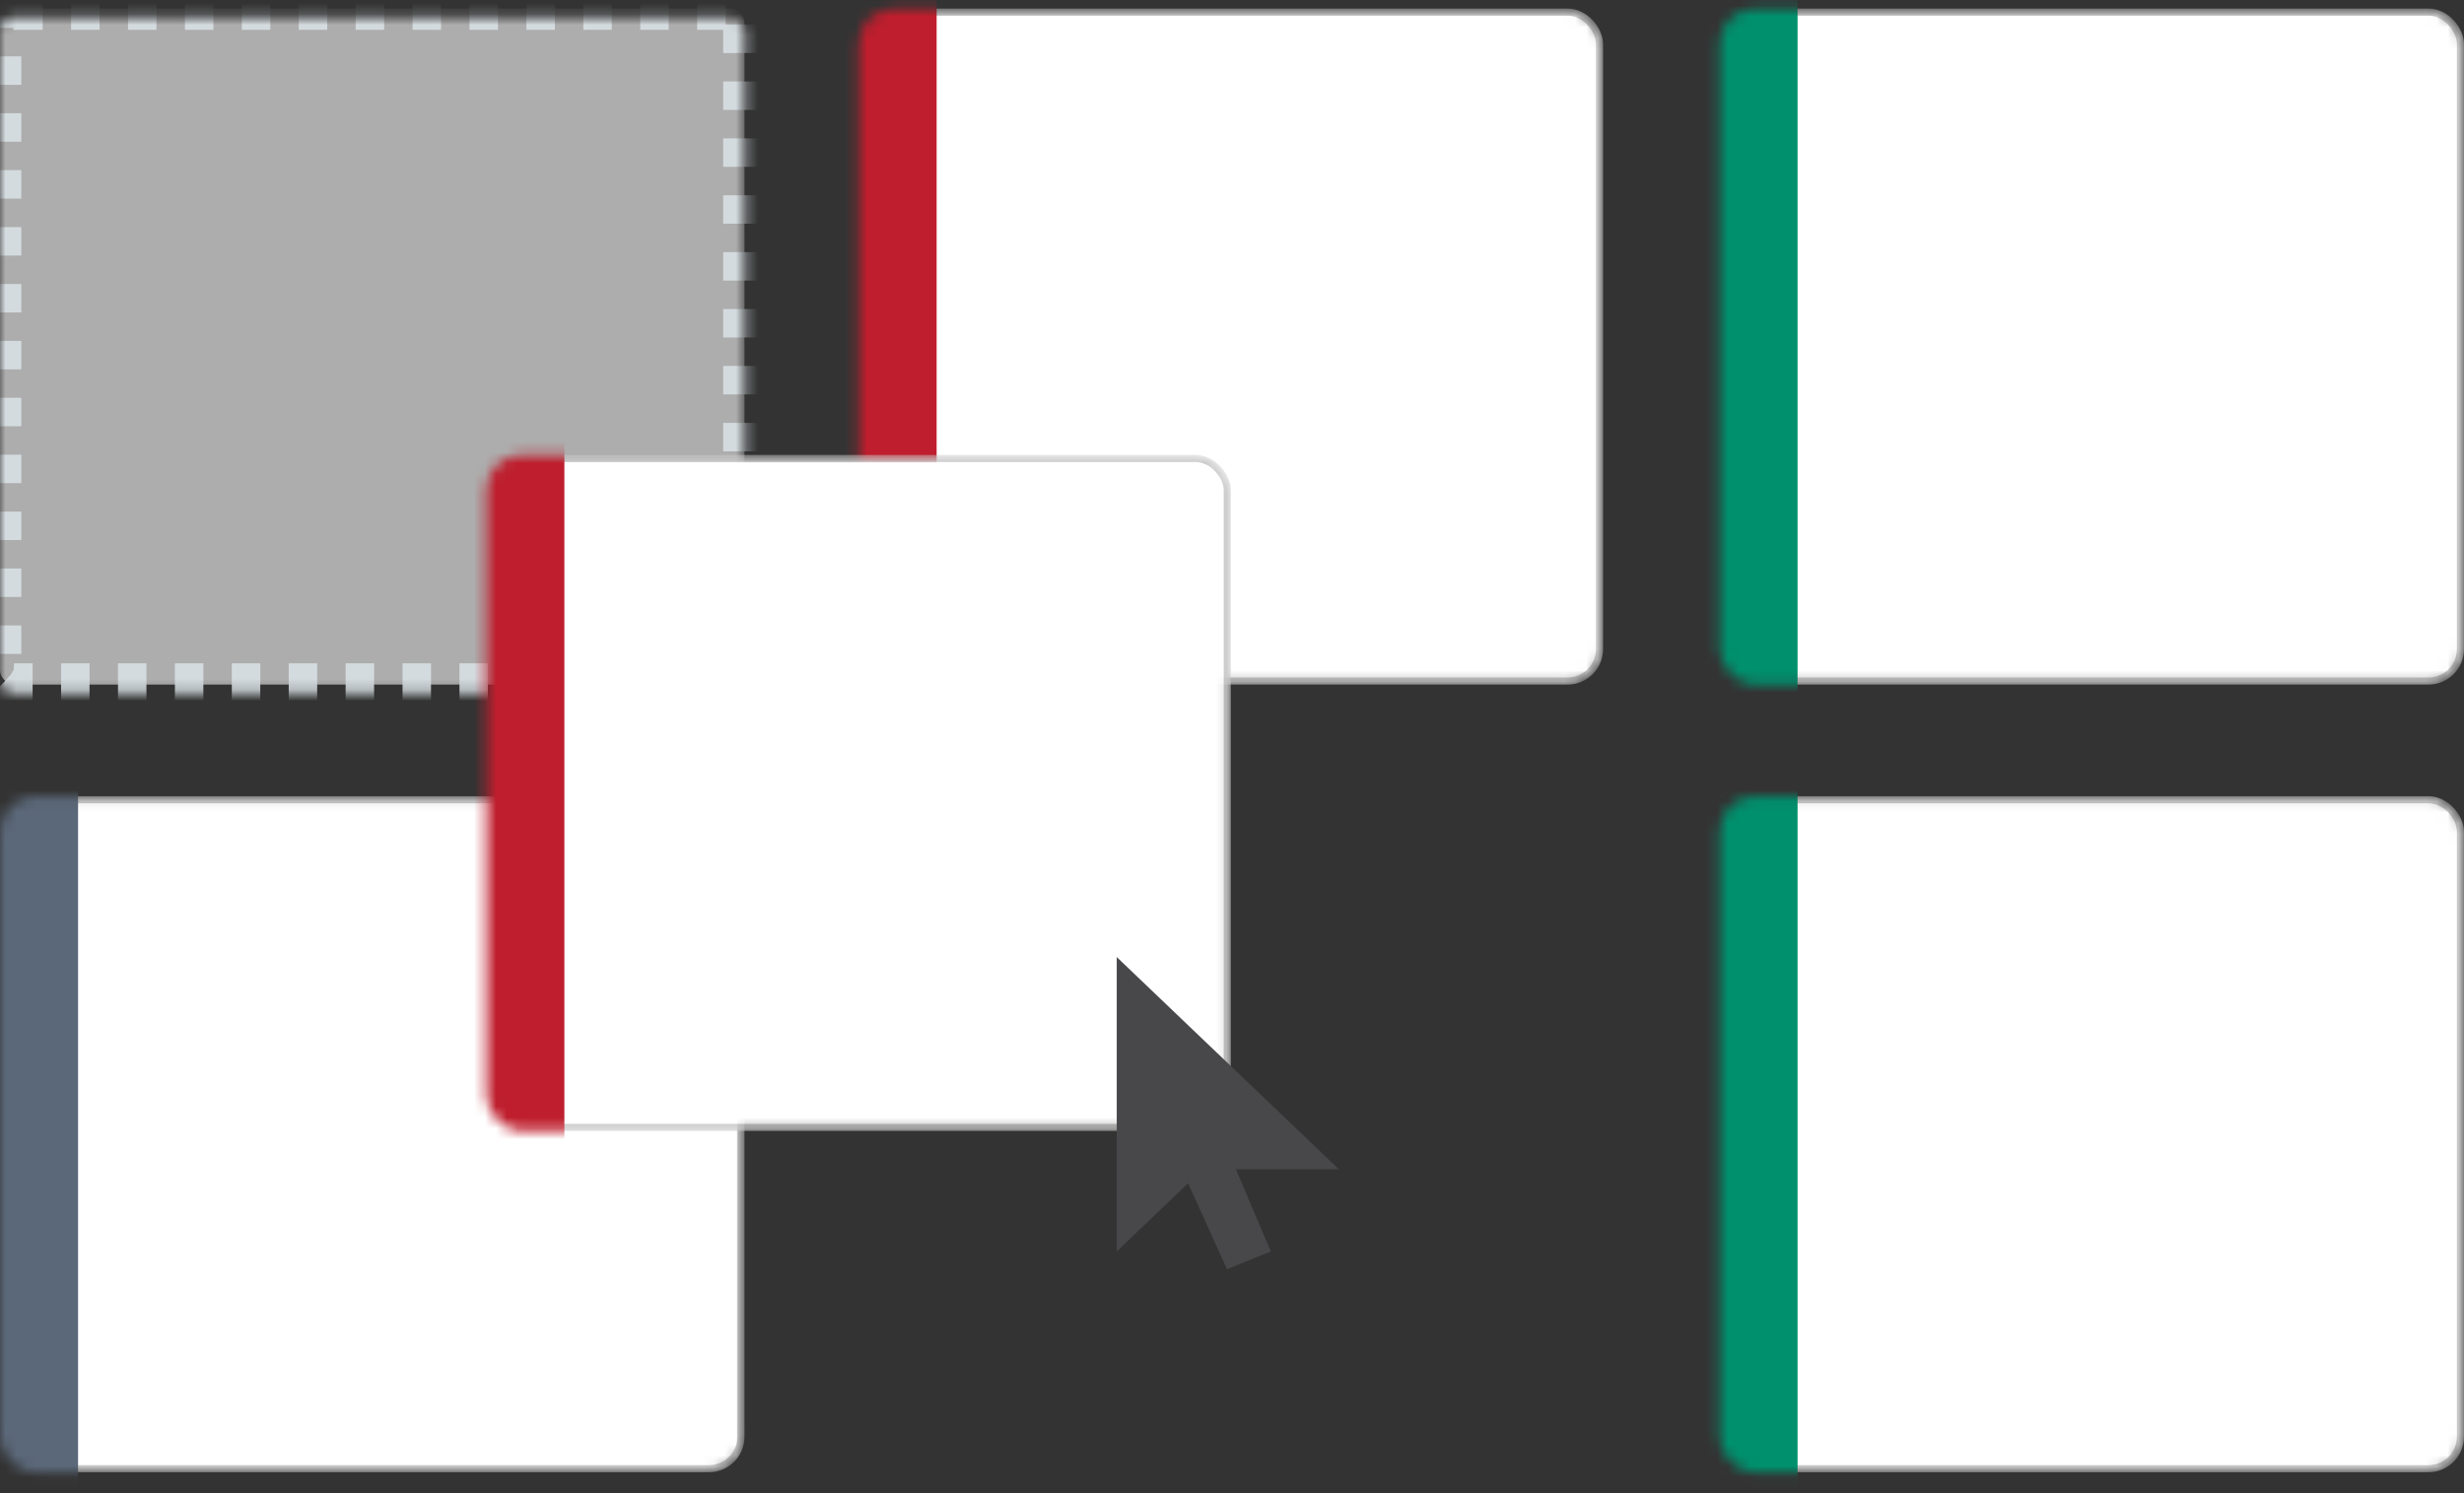
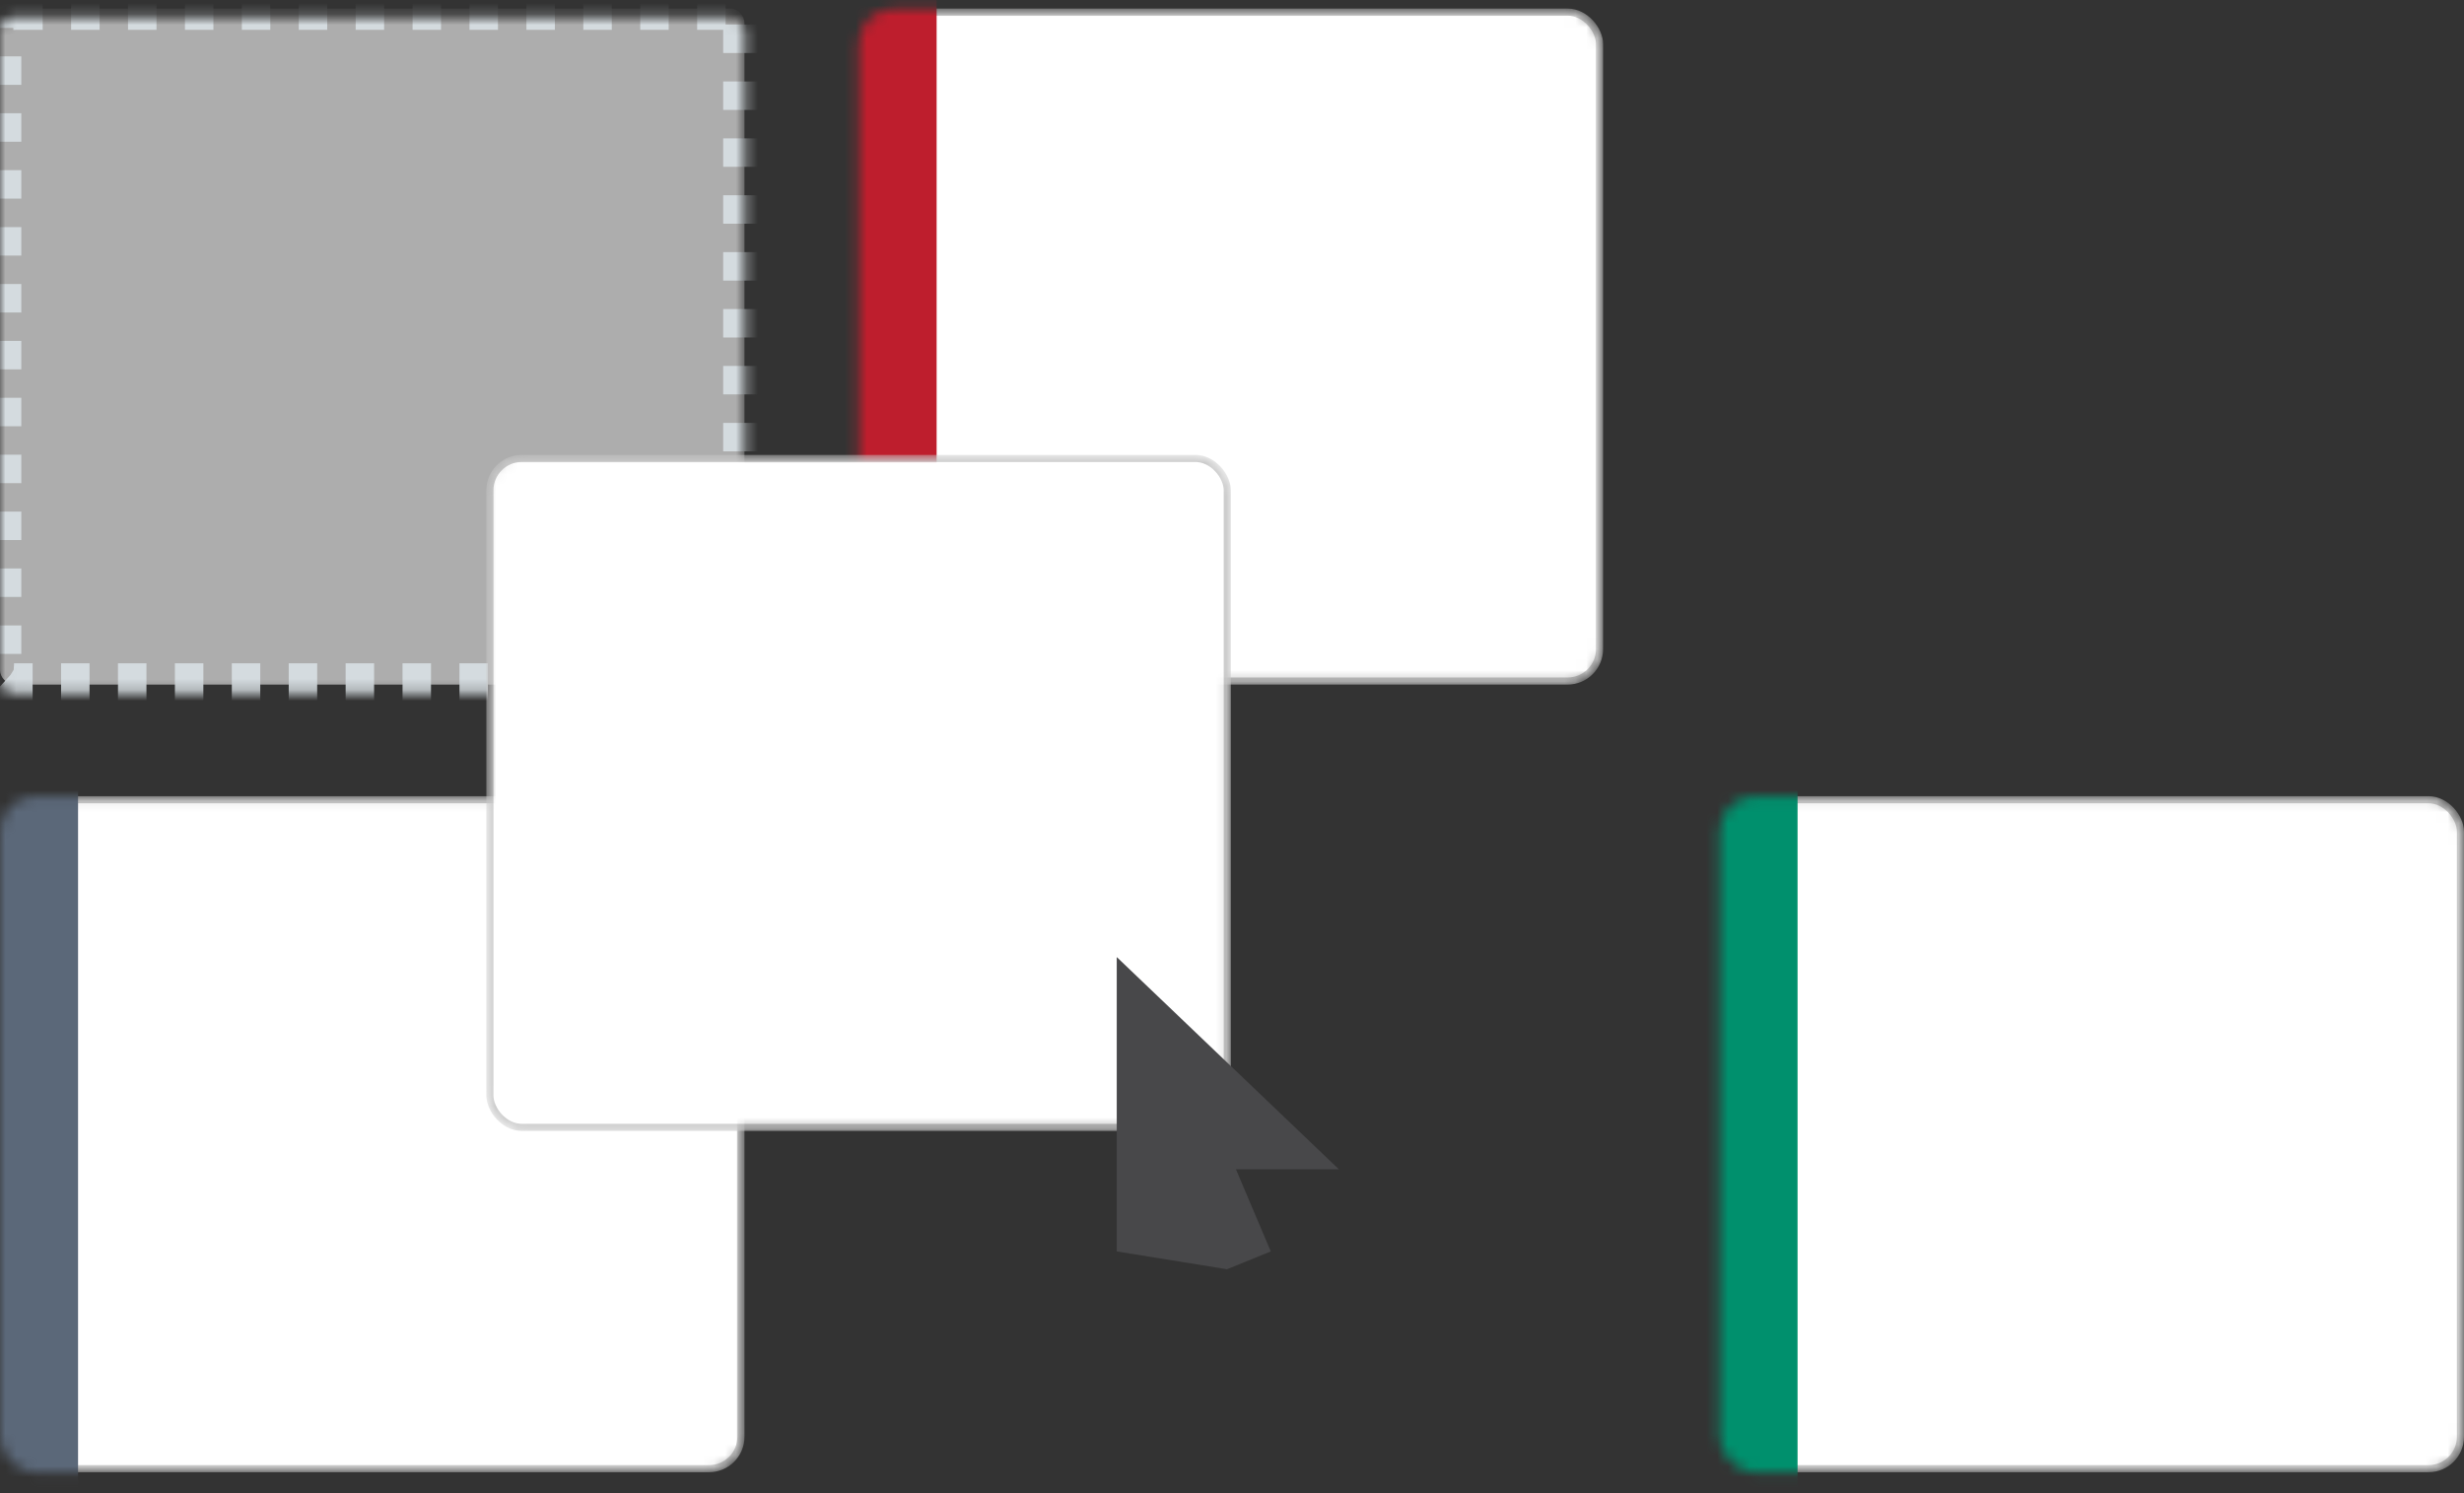
<svg xmlns="http://www.w3.org/2000/svg" width="226" height="137" viewBox="0 0 226 137" fill="none">
  <rect x="0" y="0" width="226" height="137" fill="#333333" stroke="none" />
  <mask id="path-1-inside-1_6414_9065" fill="white">
    <rect x="9.15527e-05" y="0.784" width="68.286" height="62.015" rx="1.303" />
  </mask>
  <rect x="9.15527e-05" y="0.784" width="68.286" height="62.015" rx="1.303" fill="white" fill-opacity="0.6" stroke="#D4DBDF" stroke-width="3.908" stroke-dasharray="2.61 2.61" mask="url(#path-1-inside-1_6414_9065)" />
  <mask id="mask0_6414_9065" style="mask-type:alpha" maskUnits="userSpaceOnUse" x="157" y="0" width="69" height="63">
    <rect x="157.714" y="0.784" width="68.286" height="62.015" rx="3.257" fill="#D4DBDF" />
  </mask>
  <g mask="url(#mask0_6414_9065)">
-     <rect x="158.04" y="1.109" width="67.635" height="61.364" rx="2.931" fill="white" stroke="#C8C8C8" stroke-width="0.651" />
-     <rect x="156.062" y="-1.022" width="8.811" height="66.23" fill="#00906D" />
-   </g>
+     </g>
  <mask id="mask1_6414_9065" style="mask-type:alpha" maskUnits="userSpaceOnUse" x="157" y="73" width="69" height="63">
    <rect x="157.714" y="73.035" width="68.286" height="62.015" rx="3.257" fill="#D4DBDF" />
  </mask>
  <g mask="url(#mask1_6414_9065)">
    <rect x="158.04" y="73.361" width="67.635" height="61.364" rx="2.931" fill="white" stroke="#C8C8C8" stroke-width="0.651" />
    <rect x="156.062" y="71.228" width="8.811" height="66.23" fill="#00906D" />
  </g>
  <mask id="mask2_6414_9065" style="mask-type:alpha" maskUnits="userSpaceOnUse" x="0" y="73" width="69" height="63">
    <rect x="9.15527e-05" y="73.035" width="68.286" height="62.015" rx="3.257" fill="#D4DBDF" />
  </mask>
  <g mask="url(#mask2_6414_9065)">
    <rect x="0.326" y="73.361" width="67.635" height="61.364" rx="2.931" fill="white" stroke="#C8C8C8" stroke-width="0.651" />
    <rect x="-1.652" y="71.228" width="8.811" height="66.23" fill="#5B6879" />
  </g>
  <mask id="mask3_6414_9065" style="mask-type:alpha" maskUnits="userSpaceOnUse" x="78" y="0" width="70" height="63">
    <rect x="78.749" y="0.784" width="68.286" height="62.015" rx="3.257" fill="#D4DBDF" />
  </mask>
  <g mask="url(#mask3_6414_9065)">
    <rect x="79.075" y="1.109" width="67.635" height="61.364" rx="2.931" fill="white" stroke="#C8C8C8" stroke-width="0.651" />
    <rect x="77.097" y="-1.022" width="8.811" height="66.23" fill="#BE1E2D" />
  </g>
  <mask id="path-14-inside-2_6414_9065" fill="white">
    <rect x="78.749" y="74.239" width="68.286" height="62.015" rx="1.303" />
  </mask>
  <rect x="78.749" y="74.239" width="68.286" height="62.015" rx="1.303" fill="white" fill-opacity="0.6" stroke="#D4DBDF" stroke-width="3.908" stroke-dasharray="2.61 2.61" mask="url(#path-14-inside-2_6414_9065)" />
  <mask id="mask4_6414_9065" style="mask-type:alpha" maskUnits="userSpaceOnUse" x="44" y="41" width="69" height="63">
    <rect x="44.606" y="41.726" width="68.286" height="62.015" rx="3.257" fill="#D4DBDF" />
  </mask>
  <g mask="url(#mask4_6414_9065)">
    <rect x="44.932" y="42.052" width="67.635" height="61.364" rx="2.931" fill="white" stroke="#C8C8C8" stroke-width="0.651" />
-     <rect x="42.954" y="39.92" width="8.811" height="66.23" fill="#BE1E2D" />
  </g>
-   <path d="M102.429 114.795V87.793L122.805 107.263H113.361L116.558 114.795L112.542 116.43L108.973 108.542L102.429 114.795Z" fill="#48484A" />
+   <path d="M102.429 114.795V87.793L122.805 107.263H113.361L116.558 114.795L112.542 116.43L102.429 114.795Z" fill="#48484A" />
</svg>